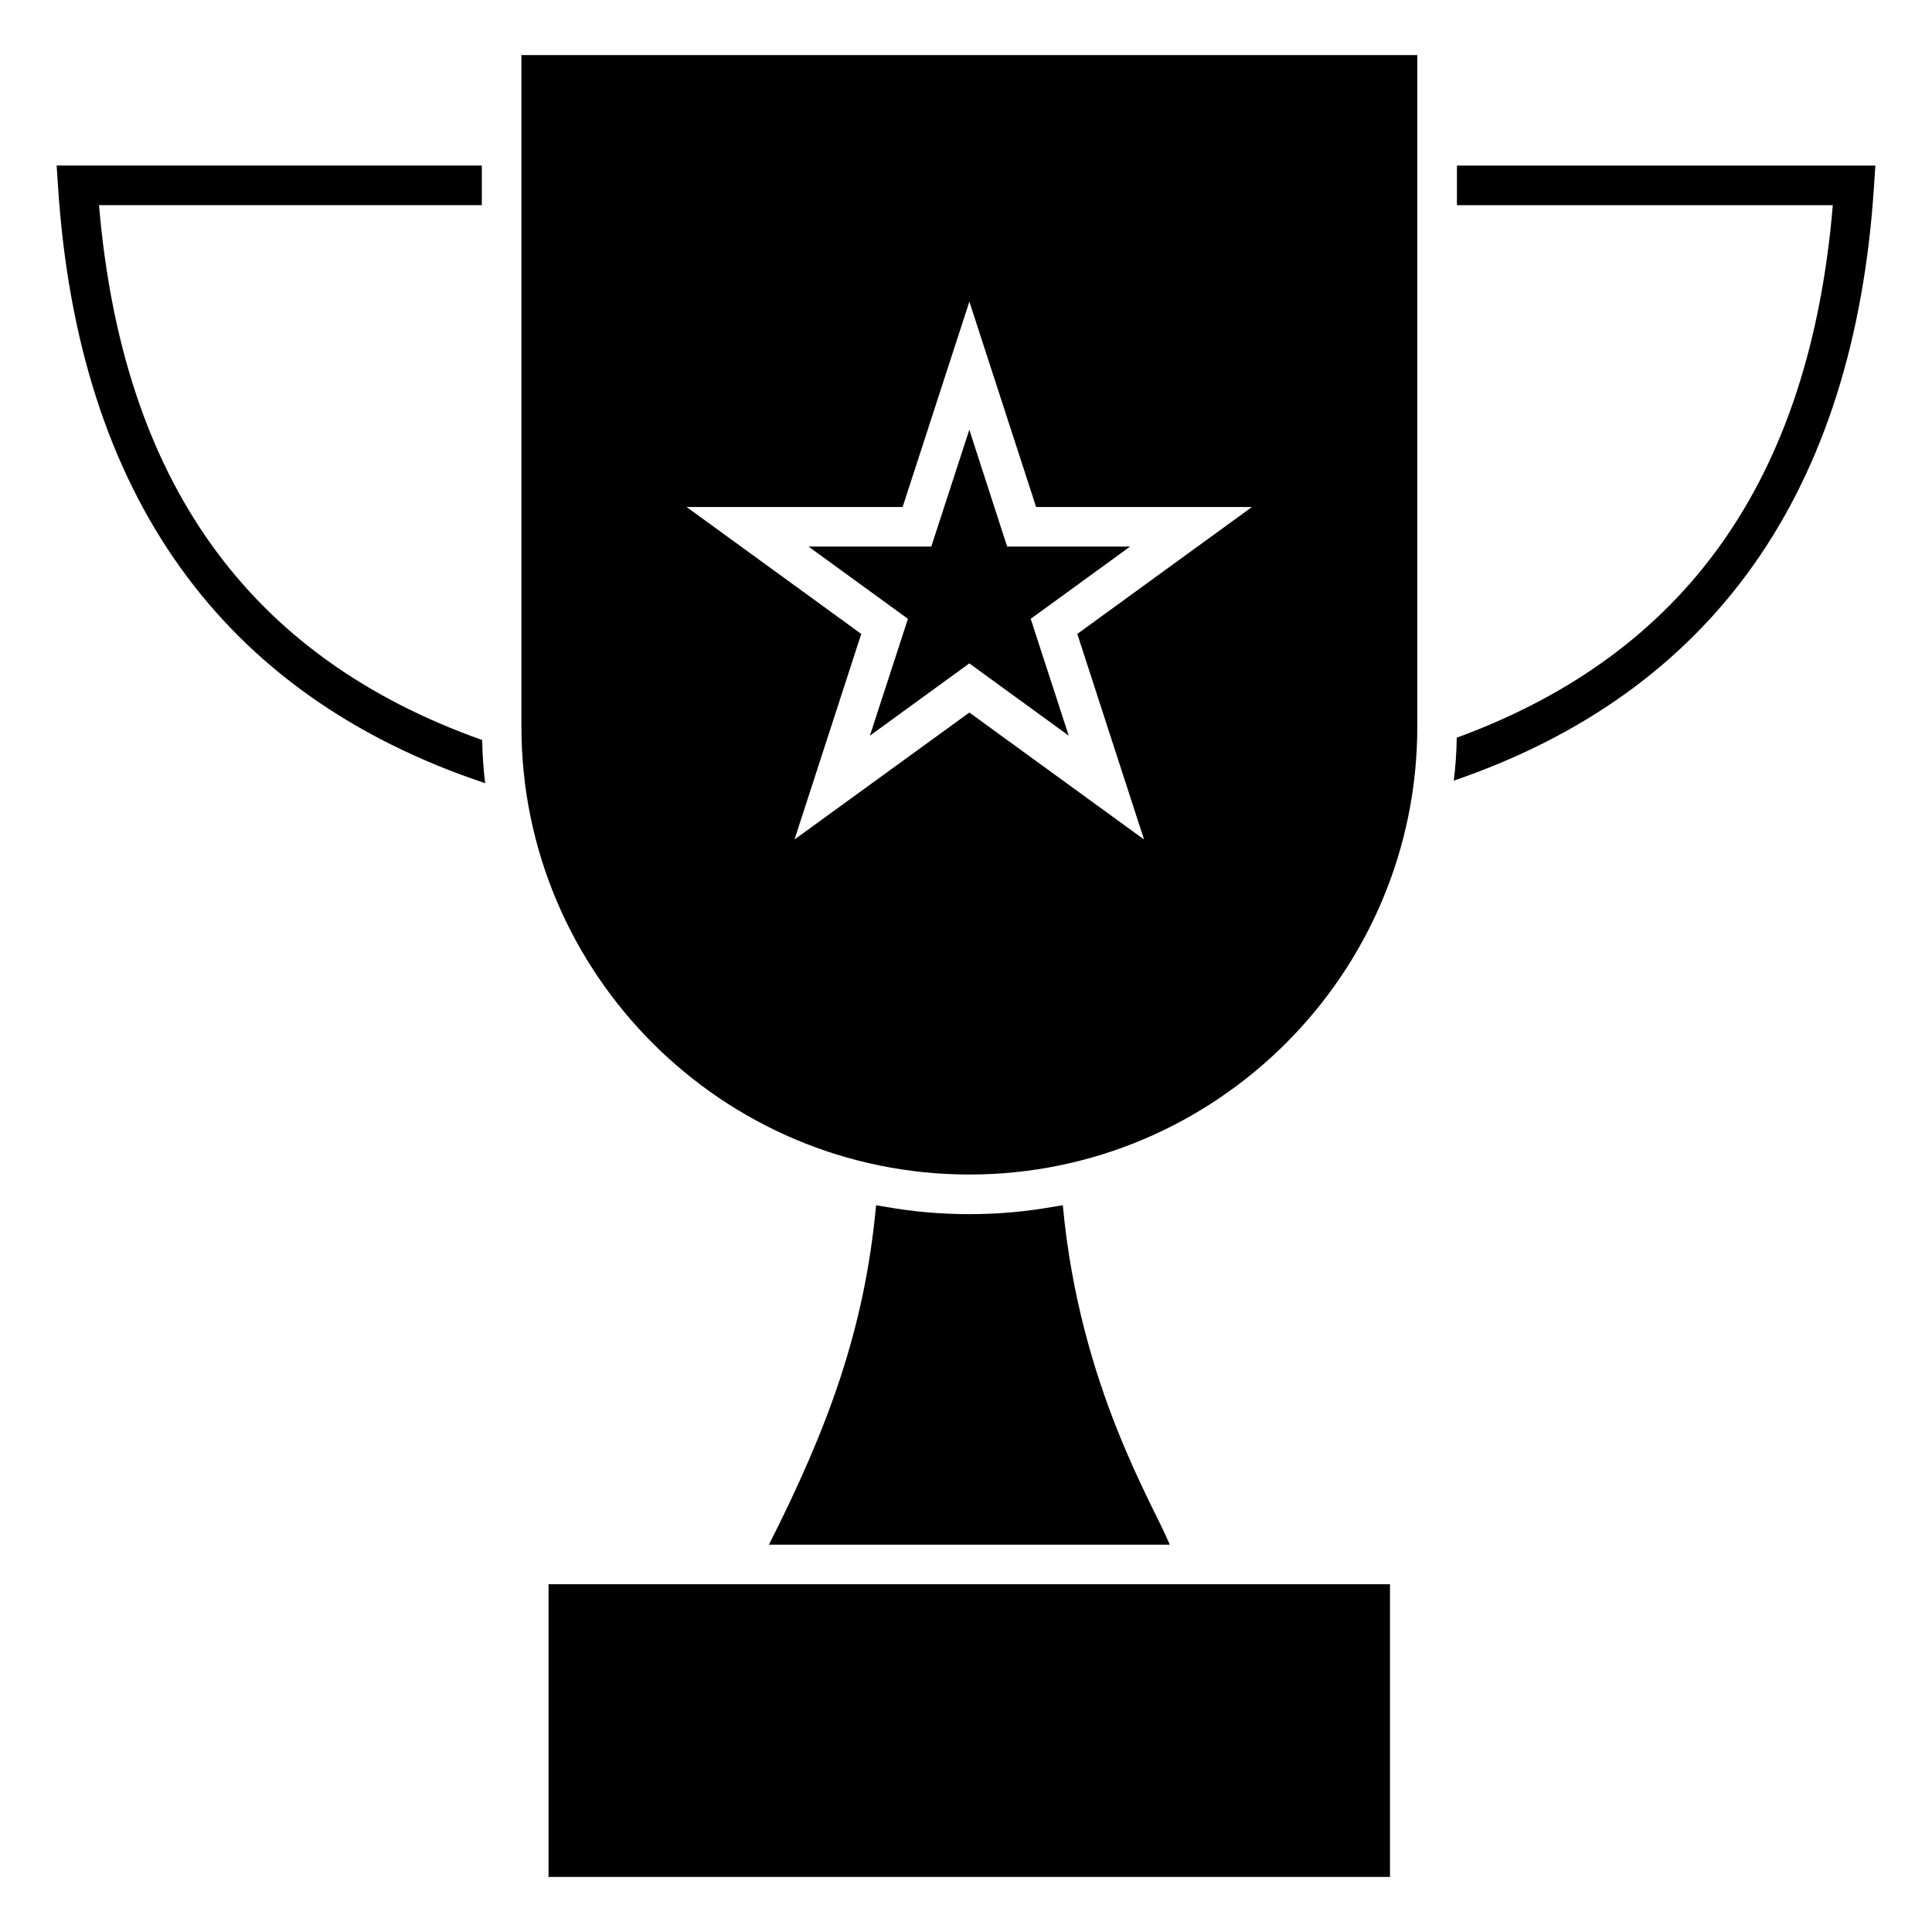
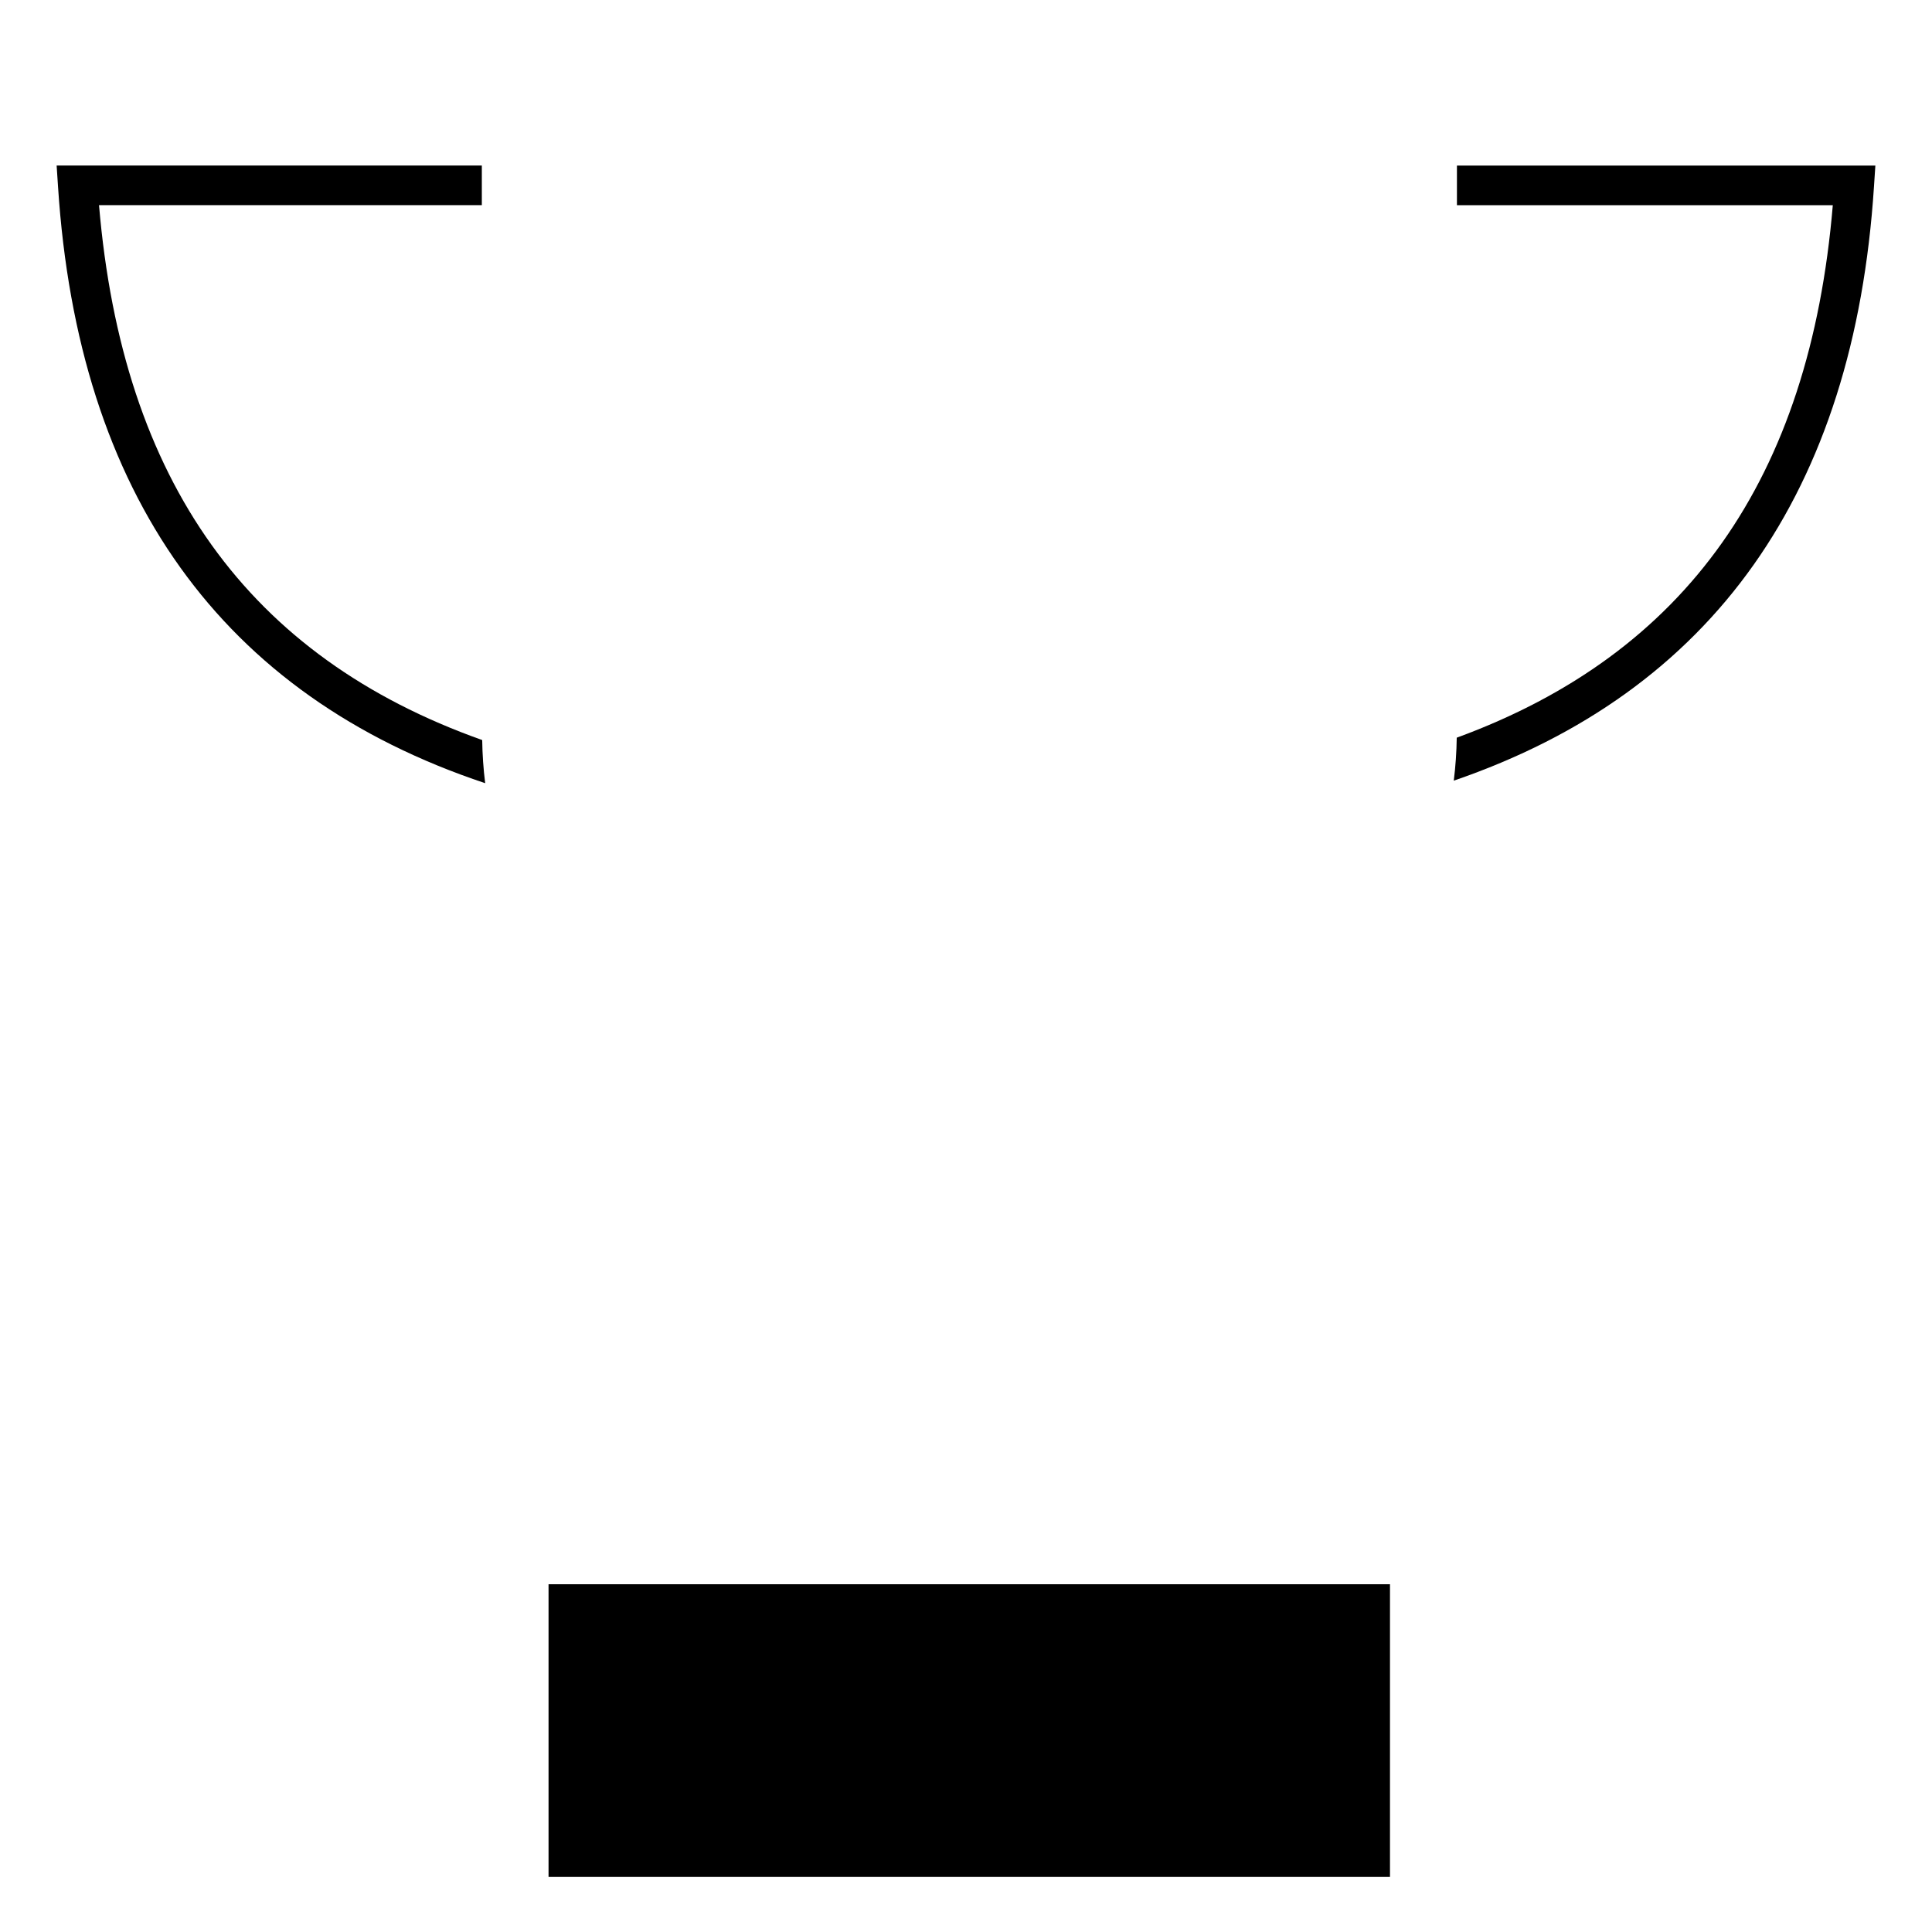
<svg xmlns="http://www.w3.org/2000/svg" fill="#000000" width="800px" height="800px" version="1.1" viewBox="144 144 512 512">
  <g>
    <path d="m289.37 563.84h222.99v77.566h-222.99z" />
-     <path d="m282.18 158.59v177.96c0 65.496 53.215 118.71 118.71 118.71 65.441 0 118.71-53.215 118.71-118.71v-177.96zm165 207.88-46.289-33.641-46.34 33.641 17.688-54.473-46.289-33.641h57.254l17.688-54.422 17.688 54.422h57.203l-46.289 33.641z" />
    <path d="m640.99 187.88-0.367 5.562c-5.246 80.926-42.668 133.88-111.36 157.44 0.473-3.727 0.734-7.559 0.789-11.387 60.879-22.305 93.57-68.645 99.66-141.12h-99.609v-10.496z" />
-     <path d="m400.88 257.88-10.078 30.965h-32.539l26.348 19.152-10.078 30.965 26.348-19.156 26.344 19.156-10.078-30.965 26.348-19.152h-32.59z" />
    <path d="m271.79 340.12c-62.031-22.039-95.355-68.59-101.55-141.75h101.45v-10.496h-112.68l0.367 5.562c5.301 81.66 43.352 134.82 113.2 158.12-0.473-3.777-0.734-7.609-0.789-11.441z" />
-     <path d="m454 553.35h-106.22c15.586-30.859 25.348-56.941 28.391-89.949 0.684 0.105 1.418 0.262 2.203 0.367 7.293 1.312 14.852 1.996 22.516 1.996 7.66 0 15.168-0.684 22.461-1.996h0.105c0.789-0.105 1.523-0.262 2.203-0.367 4.41 47.91 24.09 79.453 28.34 89.949z" />
  </g>
</svg>